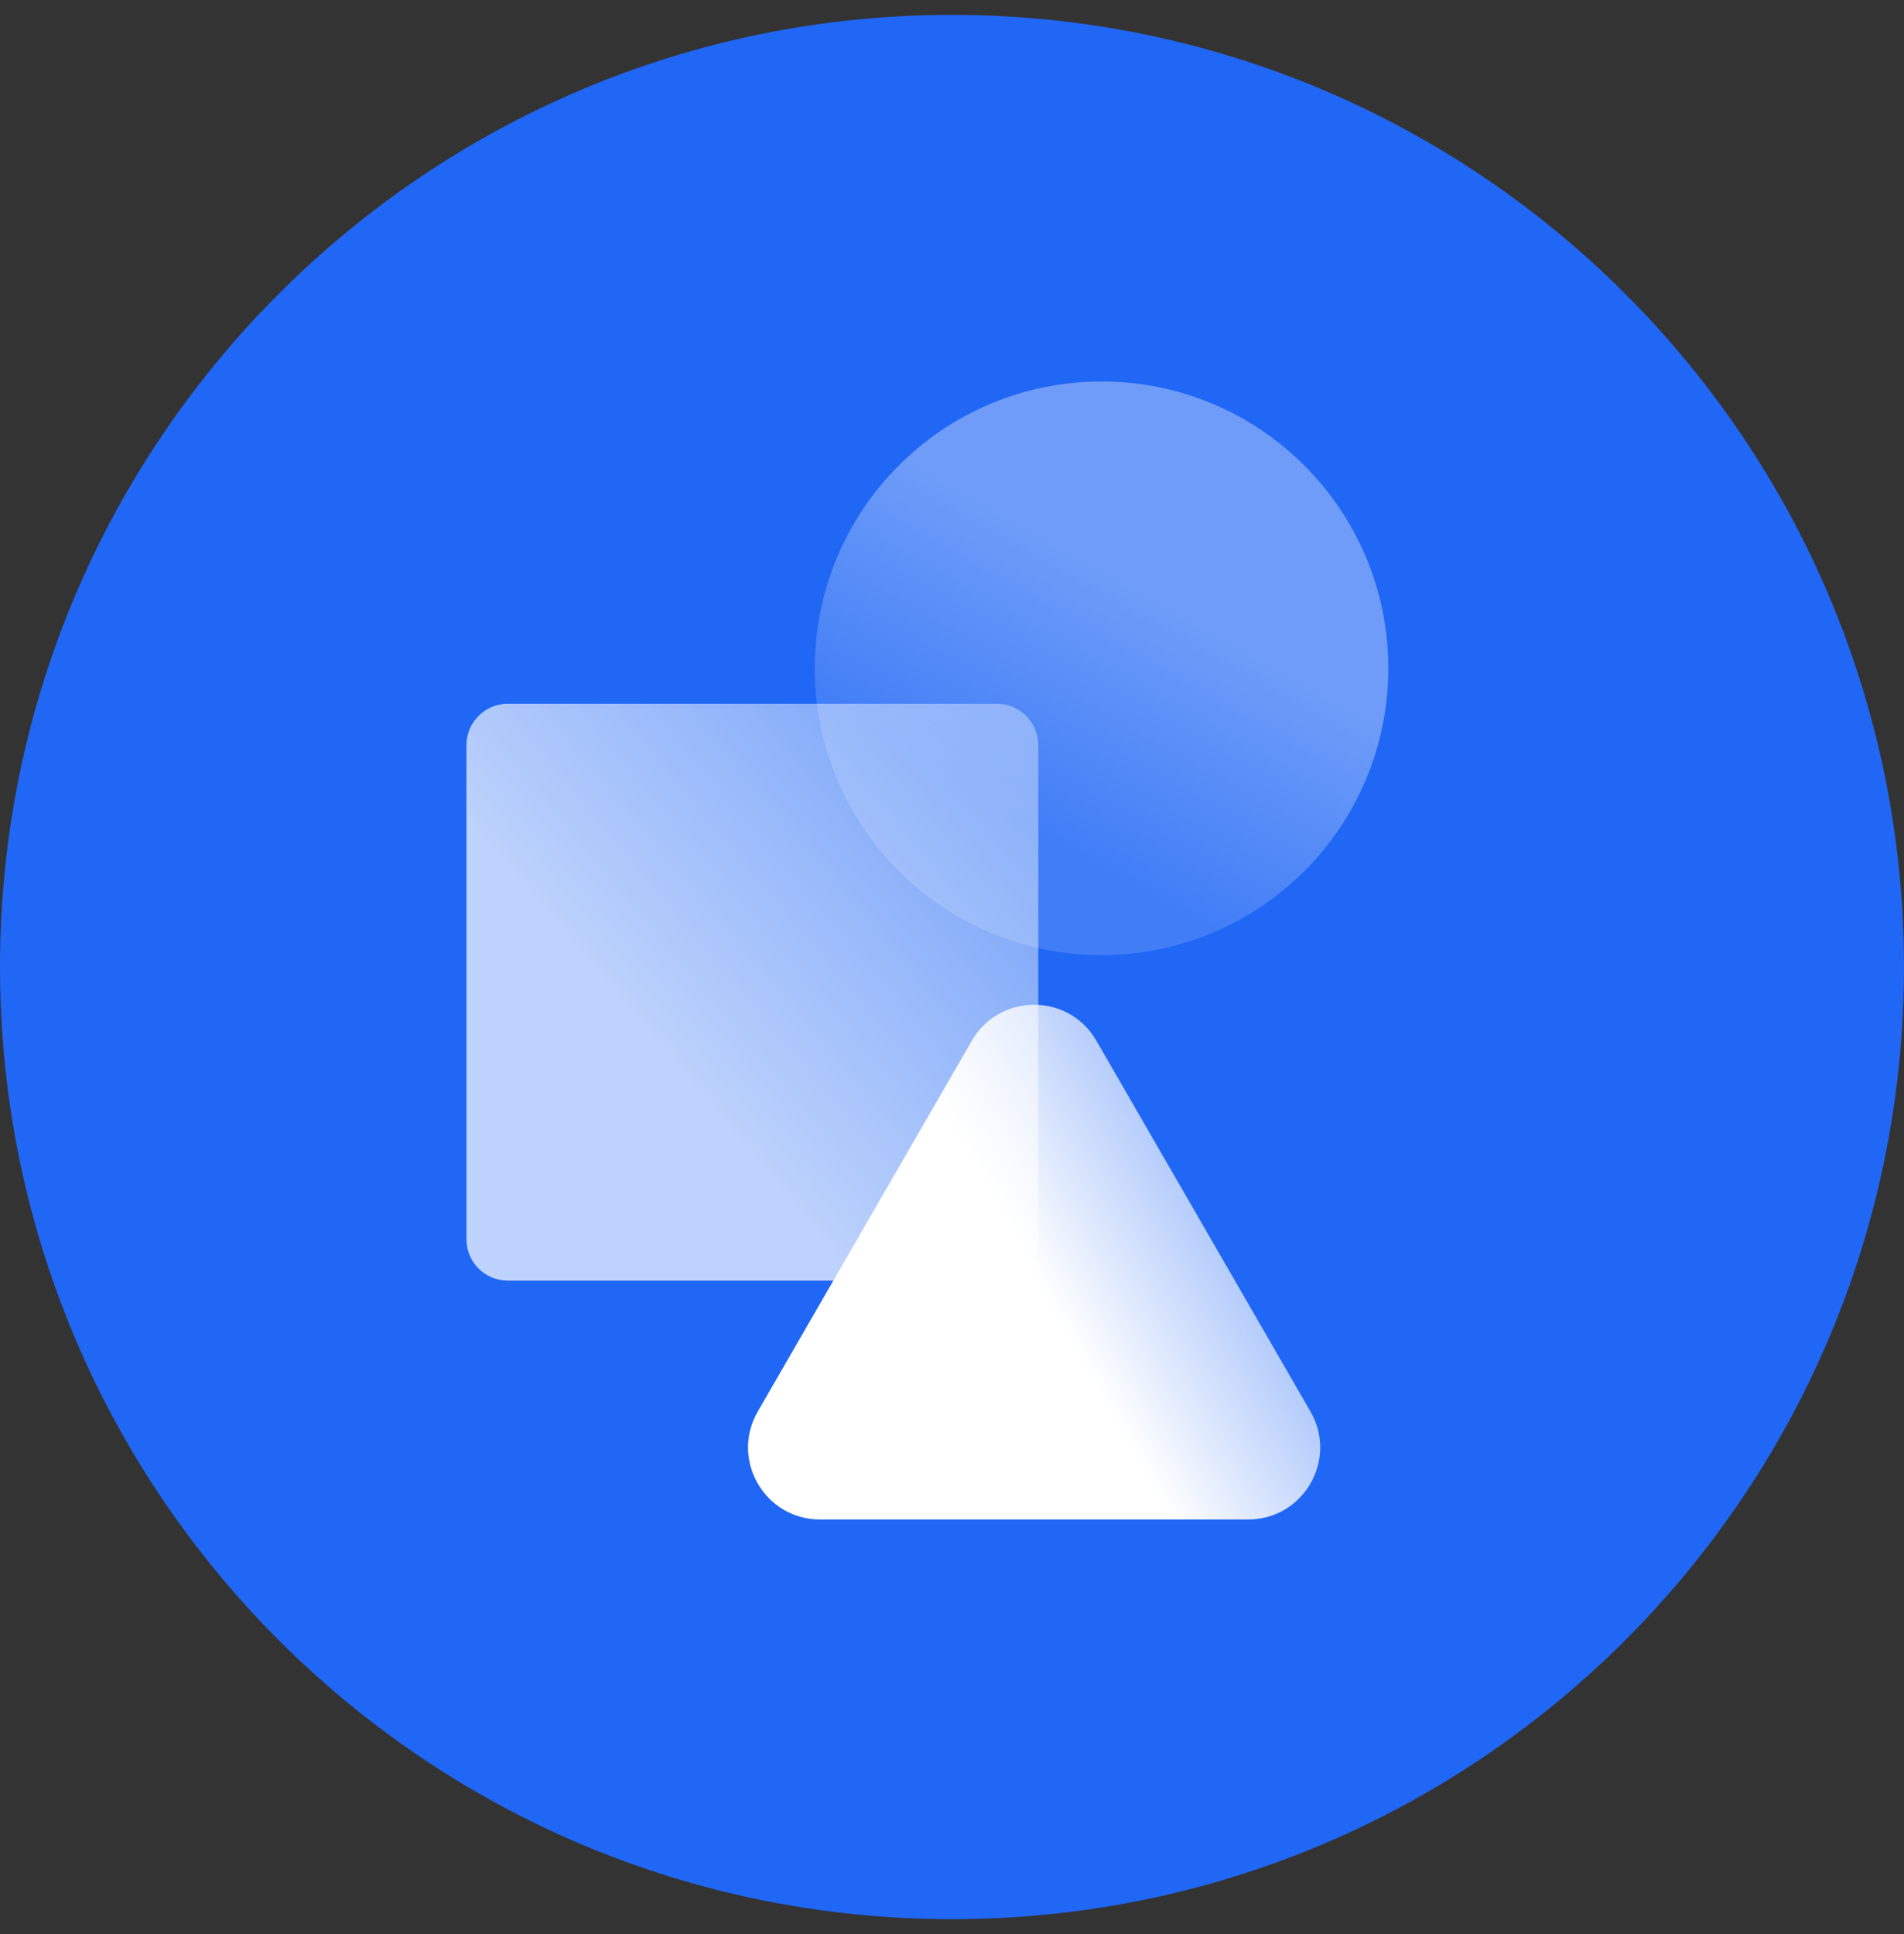
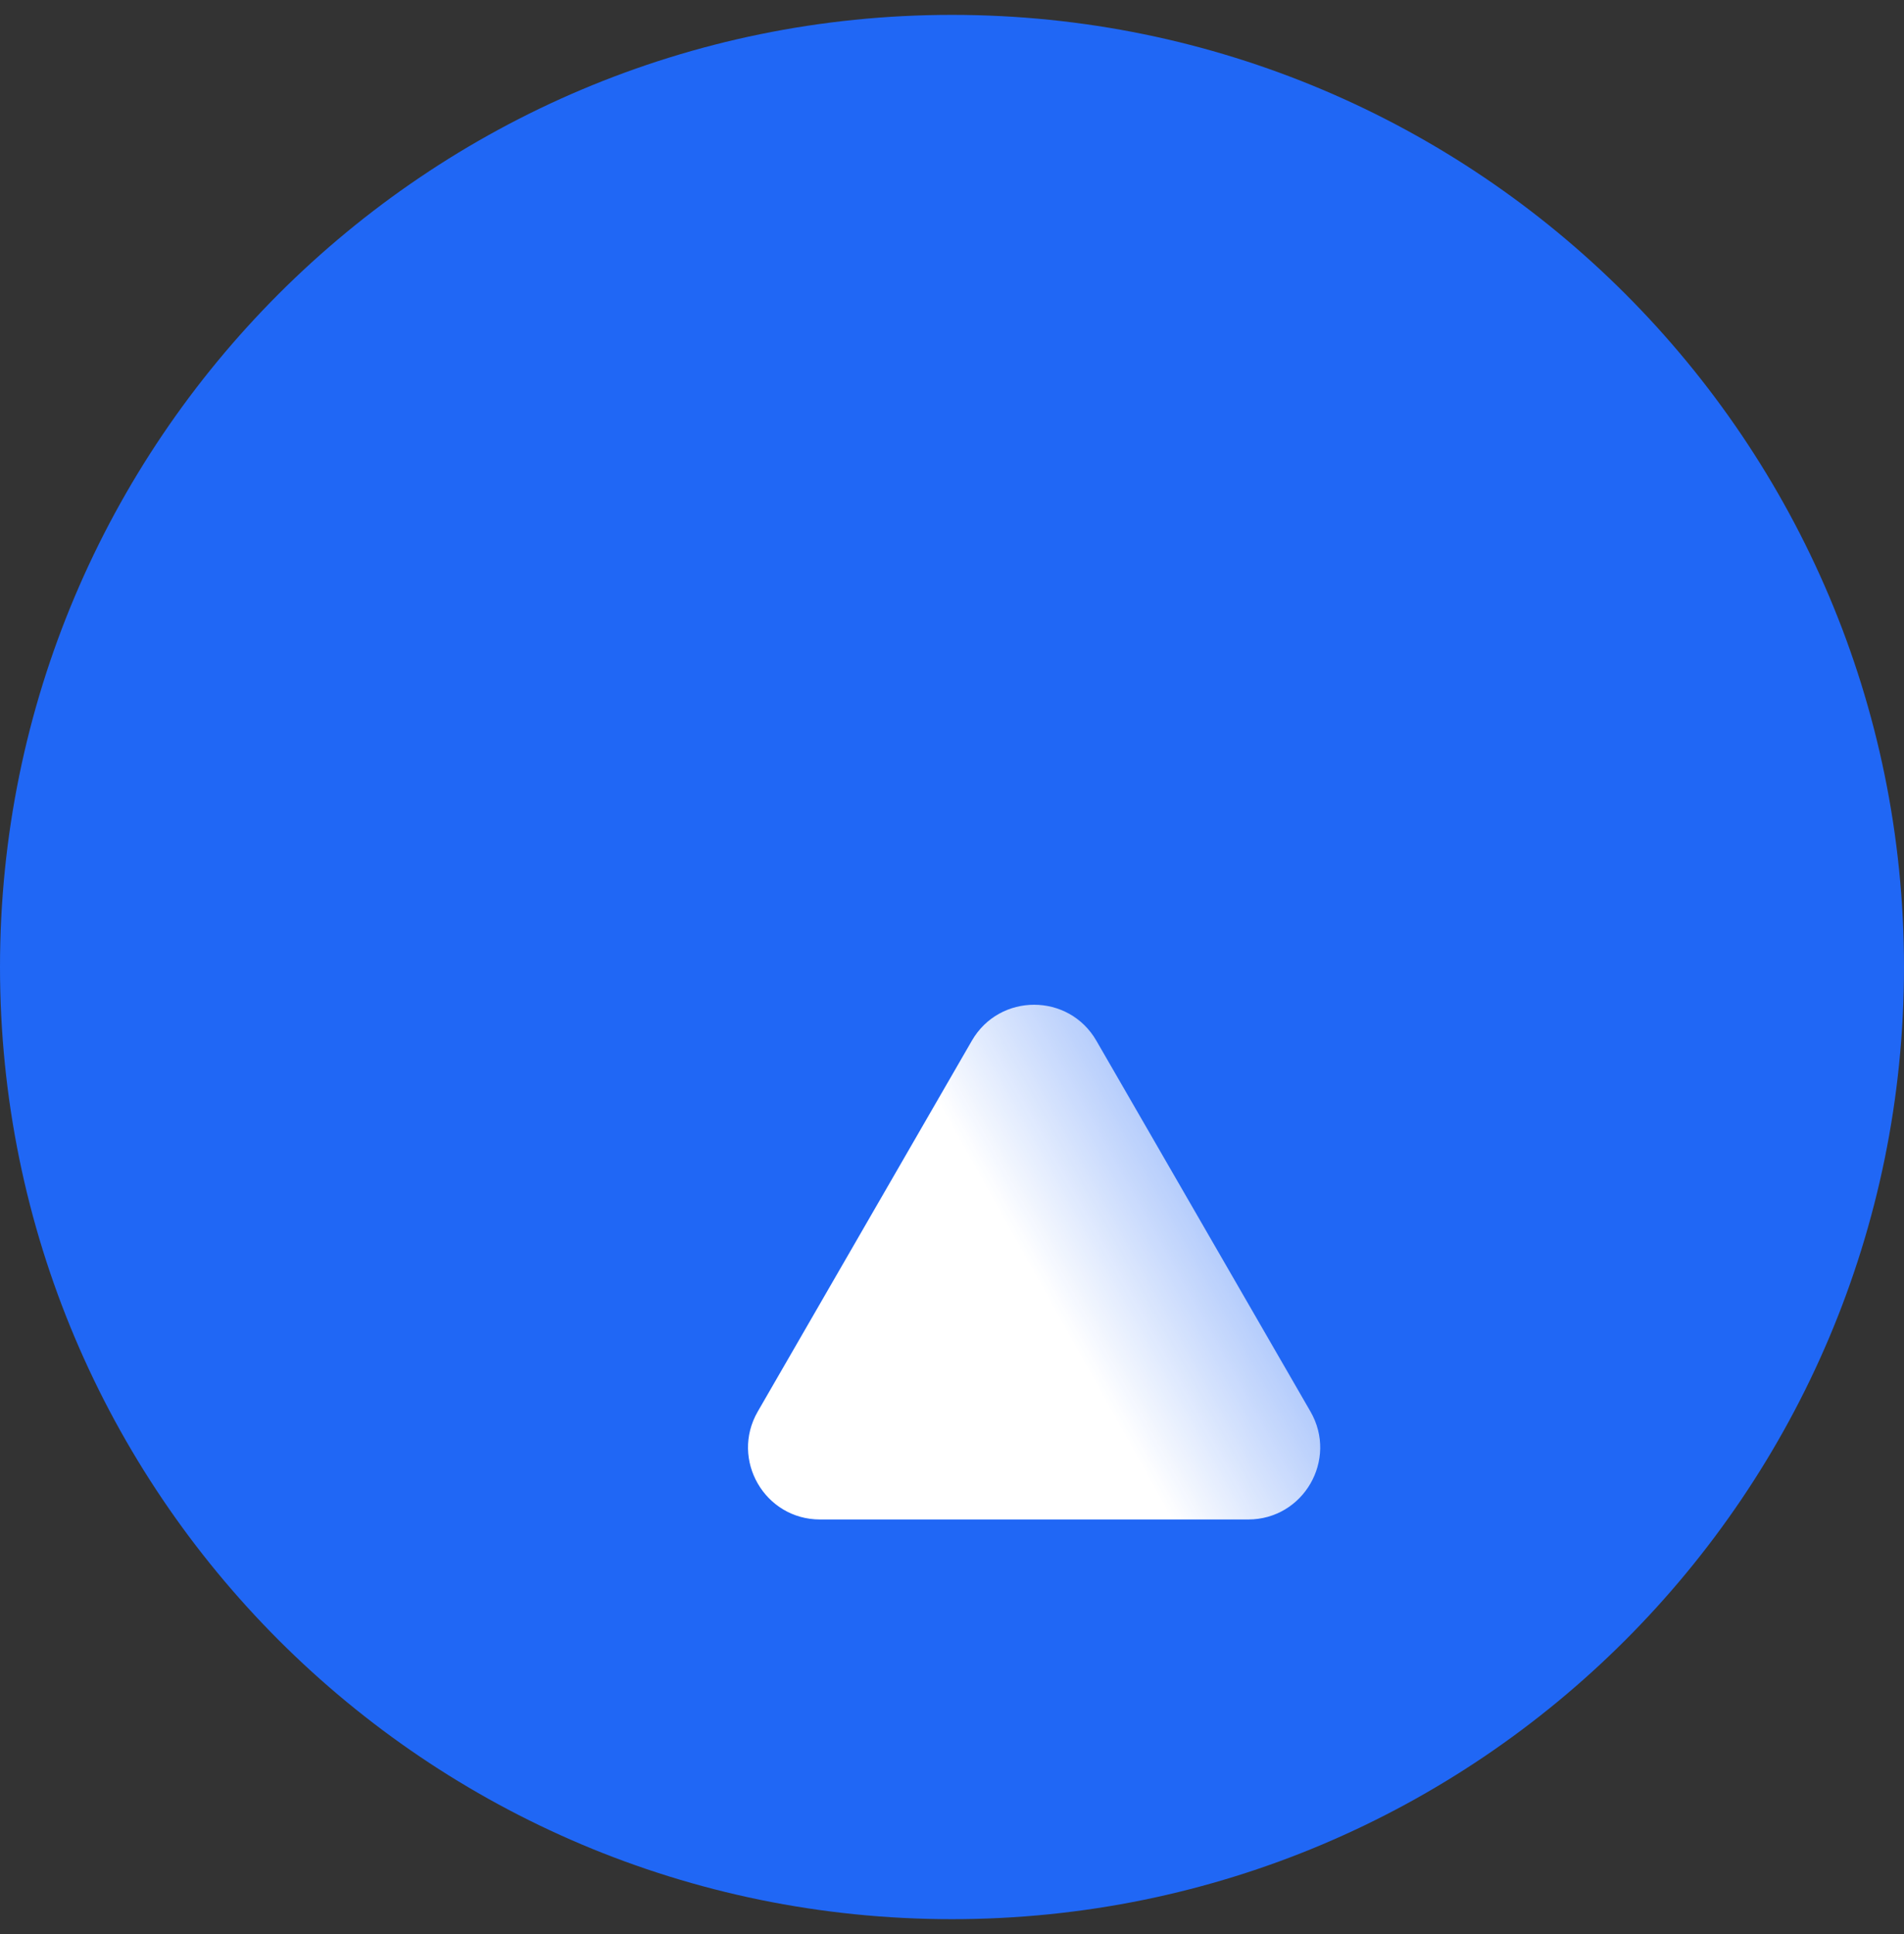
<svg xmlns="http://www.w3.org/2000/svg" width="64" height="65" viewBox="0 0 64 65" fill="none">
  <rect x="0" y="0" width="64" height="65" fill="#333333" stroke="none" />
  <g clip-path="url(#clip0_37_1149)">
    <path d="M64 32.5C64 14.827 49.673 0.5 32 0.5C14.327 0.5 0 14.827 0 32.5C0 50.173 14.327 64.5 32 64.5C49.673 64.5 64 50.173 64 32.5Z" fill="#2067F5" />
-     <path d="M37.027 32.099C42.351 32.099 46.666 27.784 46.666 22.46C46.666 17.137 42.351 12.821 37.027 12.821C31.704 12.821 27.388 17.137 27.388 22.46C27.388 27.784 31.704 32.099 37.027 32.099Z" fill="url(#paint0_linear_37_1149)" />
-     <path d="M33.51 23.652H17.07C16.301 23.652 15.679 24.274 15.679 25.043V41.65C15.679 42.418 16.301 43.041 17.07 43.041H33.51C34.278 43.041 34.901 42.418 34.901 41.65V25.043C34.901 24.274 34.278 23.652 33.51 23.652Z" fill="url(#paint1_linear_37_1149)" />
    <path d="M32.667 34.977C33.597 33.365 35.923 33.365 36.853 34.977L44.05 47.441C44.98 49.052 43.817 51.067 41.956 51.067H27.564C25.703 51.067 24.54 49.052 25.47 47.441L32.667 34.977Z" fill="url(#paint2_linear_37_1149)" />
  </g>
  <defs>
    <linearGradient id="paint0_linear_37_1149" x1="44.639" y1="14.541" x2="34.954" y2="31.782" gradientUnits="userSpaceOnUse">
      <stop offset="0.391" stop-color="white" stop-opacity="0.35" />
      <stop offset="0.829" stop-color="white" stop-opacity="0.15" />
    </linearGradient>
    <linearGradient id="paint1_linear_37_1149" x1="12.336" y1="47.425" x2="39.037" y2="24.9" gradientUnits="userSpaceOnUse">
      <stop offset="0.443" stop-color="white" stop-opacity="0.7" />
      <stop offset="1" stop-color="white" stop-opacity="0.3" />
    </linearGradient>
    <linearGradient id="paint2_linear_37_1149" x1="22.597" y1="51.97" x2="41.846" y2="41.201" gradientUnits="userSpaceOnUse">
      <stop offset="0.684" stop-color="white" />
      <stop offset="1" stop-color="white" stop-opacity="0.6" />
    </linearGradient>
    <clipPath id="clip0_37_1149">
      <rect width="64" height="64" fill="white" transform="translate(0 0.5)" />
    </clipPath>
  </defs>
</svg>